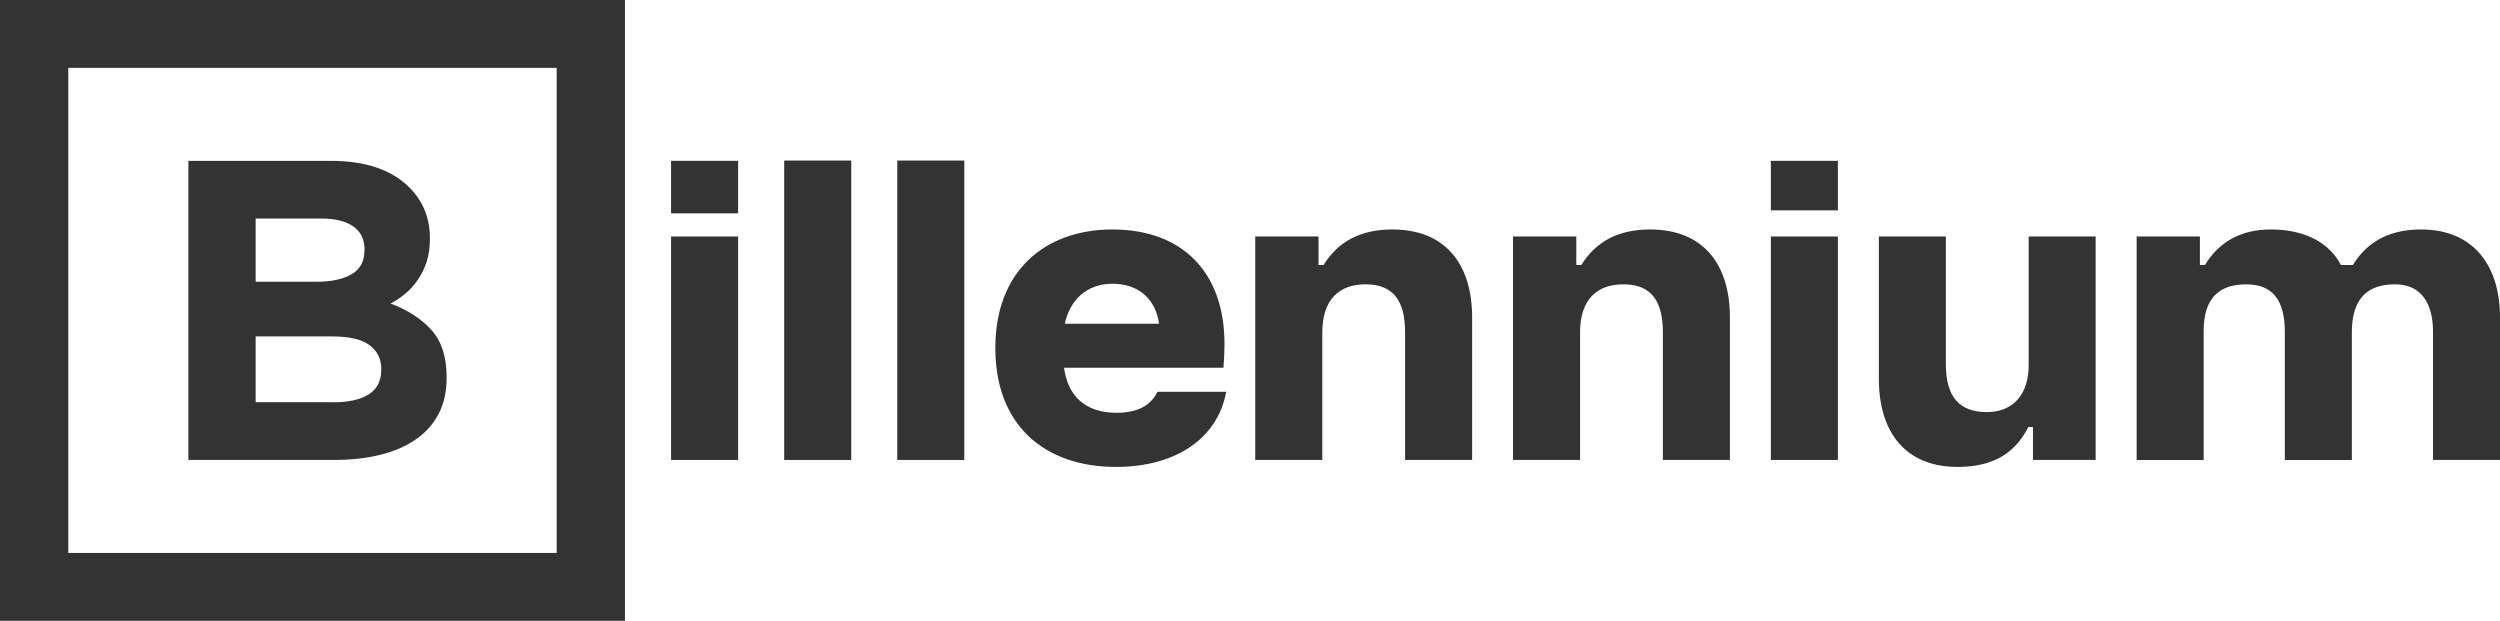
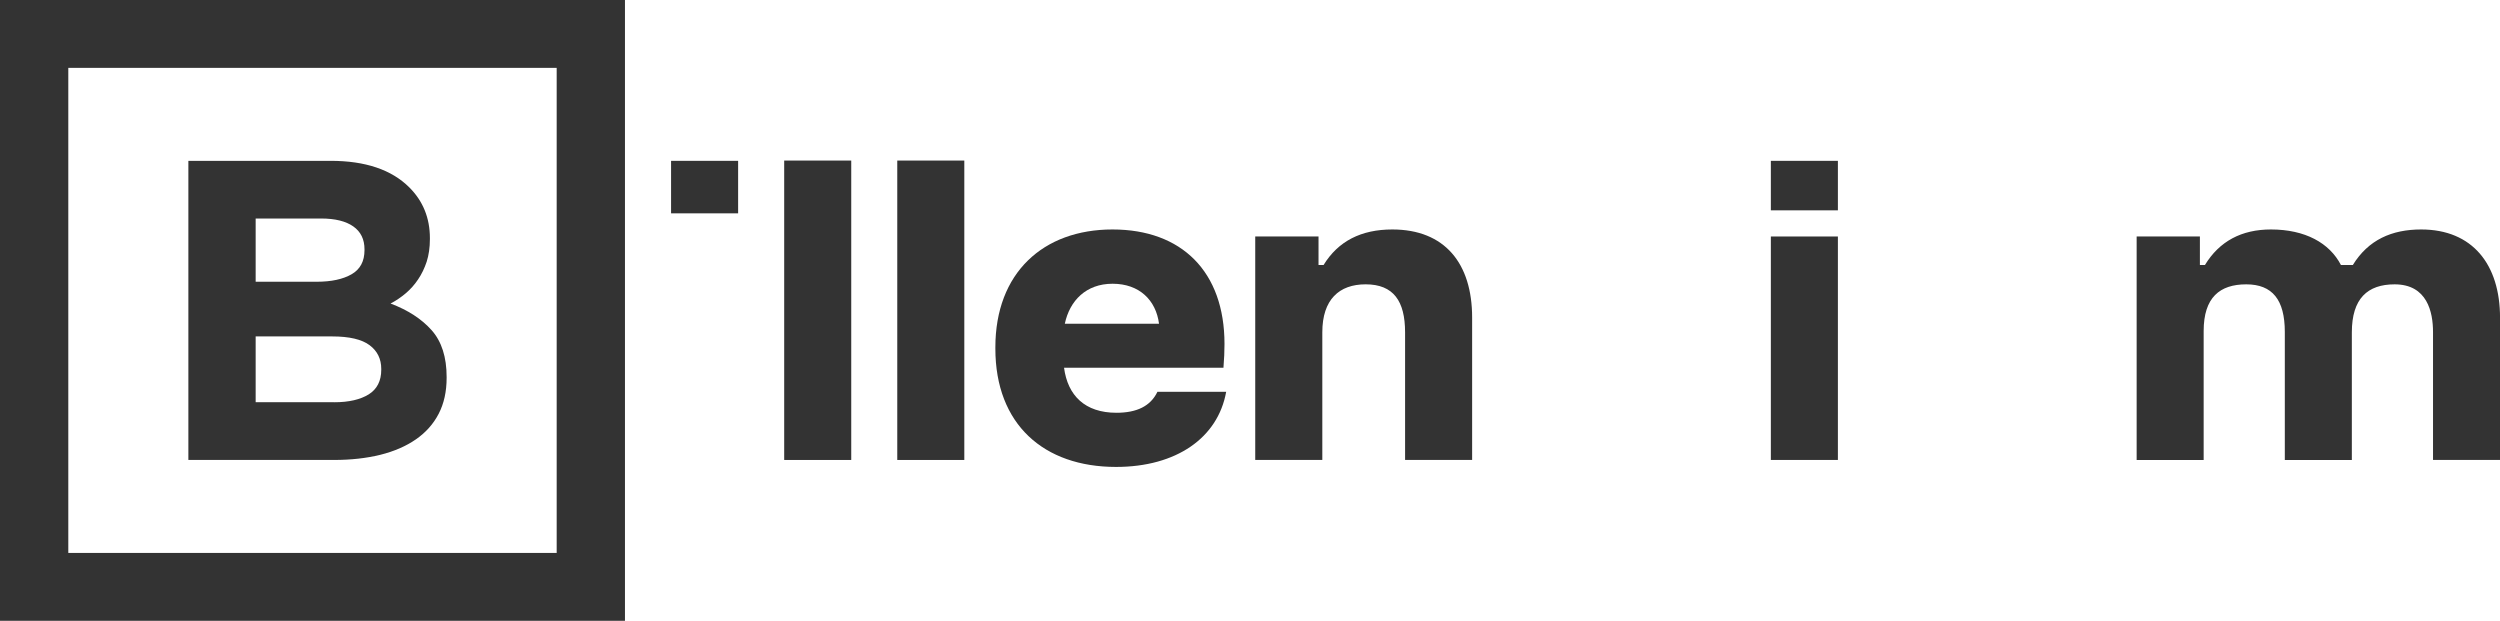
<svg xmlns="http://www.w3.org/2000/svg" width="149" height="37" viewBox="0 0 149 37" fill="none">
  <path d="M11.227 9.586H19.709C21.772 9.586 23.334 10.113 24.392 11.166C25.21 11.98 25.622 12.989 25.622 14.197V14.244C25.622 14.756 25.555 15.207 25.429 15.601C25.3 15.985 25.133 16.338 24.918 16.653C24.708 16.969 24.461 17.244 24.18 17.482C23.9 17.718 23.599 17.923 23.277 18.091C24.314 18.48 25.13 19.012 25.727 19.682C26.323 20.355 26.619 21.285 26.619 22.47V22.518C26.619 23.336 26.462 24.047 26.146 24.66C25.83 25.269 25.377 25.778 24.787 26.186C24.198 26.593 23.493 26.9 22.665 27.107C21.837 27.31 20.921 27.413 19.915 27.413H11.227V9.586ZM18.877 16.792C19.747 16.792 20.441 16.642 20.953 16.347C21.47 16.05 21.724 15.571 21.724 14.908V14.858C21.724 14.264 21.503 13.809 21.056 13.495C20.612 13.182 19.971 13.023 19.135 13.023H15.237V16.791H18.877V16.792ZM19.927 23.974C20.8 23.974 21.483 23.811 21.979 23.503C22.473 23.191 22.723 22.701 22.723 22.038V21.988C22.723 21.395 22.492 20.921 22.03 20.575C21.569 20.228 20.826 20.051 19.8 20.051H15.237V23.973H19.927V23.974Z" fill="#333333" />
  <path d="M39.996 9.586H43.992V11.112V12.715H39.996V10.957V9.586Z" fill="#333333" />
-   <path d="M39.996 14.095H43.992V16.541V27.413H39.996V20.966V14.095Z" fill="#333333" />
  <path d="M46.738 9.569H50.734V15.071V27.414H46.738V13.83V9.569Z" fill="#333333" />
  <path d="M53.477 9.569H57.473V13.83V27.414H53.477V14.757V9.569Z" fill="#333333" />
  <path d="M87.739 18.926V27.414H83.743V19.807C83.743 17.949 83.057 16.946 81.391 16.946C79.819 16.946 78.81 17.847 78.81 19.807V27.414H74.812V14.095H78.584V15.795H78.885C79.757 14.371 81.127 13.676 82.982 13.676C86.107 13.676 87.739 15.695 87.739 18.926Z" fill="#333333" />
-   <path d="M103.103 18.926V27.414H99.107V19.807C99.107 17.949 98.422 16.946 96.755 16.946C95.181 16.946 94.173 17.847 94.173 19.807V27.414H90.176V14.095H93.948V15.795H94.249C95.122 14.371 96.487 13.676 98.347 13.676C101.471 13.676 103.103 15.695 103.103 18.926Z" fill="#333333" />
  <path d="M105.543 9.586H109.538V11.036V12.536H105.543V10.648V9.586Z" fill="#333333" />
  <path d="M105.543 14.095H109.538V17.942V27.413H105.543V15.77V14.095Z" fill="#333333" />
-   <path d="M124.901 14.095V27.413H121.165V25.451H120.888C120.051 27.108 118.671 27.828 116.671 27.828C113.597 27.828 111.98 25.797 111.98 22.581V14.095H115.973V21.697C115.973 23.663 116.784 24.56 118.414 24.56C120.007 24.56 120.909 23.481 120.909 21.761V14.095H124.901Z" fill="#333333" />
  <path d="M149.002 18.938V27.414H145.008V19.786C145.008 18.602 144.664 16.947 142.72 16.947C141.106 16.947 140.17 17.794 140.17 19.807V27.415H136.175V19.786C136.175 17.868 135.436 16.947 133.875 16.947C132.302 16.947 131.338 17.725 131.338 19.731V27.415H127.344V14.095H131.114V15.795H131.414C132.275 14.379 133.599 13.676 135.347 13.676C137.388 13.676 138.84 14.482 139.52 15.795H140.228C141.153 14.292 142.554 13.676 144.301 13.676C147.361 13.676 149.002 15.763 149.002 18.938Z" fill="#333333" />
  <path d="M0 0V37H37.248V0H0ZM33.178 32.953H4.071V4.046H33.178V32.953Z" fill="#333333" />
  <path d="M73.08 23.35C72.588 26.101 70.103 27.829 66.516 27.829C62.207 27.829 59.324 25.291 59.324 20.779V20.699C59.324 16.262 62.174 13.676 66.305 13.676C70.43 13.676 72.98 16.189 72.98 20.5C72.98 20.944 72.96 21.384 72.918 21.916H63.417C63.636 23.575 64.663 24.601 66.539 24.601C67.739 24.601 68.57 24.216 68.983 23.35H73.08ZM63.463 19.294H69.078C68.895 17.891 67.907 16.911 66.31 16.911C64.732 16.911 63.754 17.918 63.463 19.294Z" fill="#333333" />
</svg>